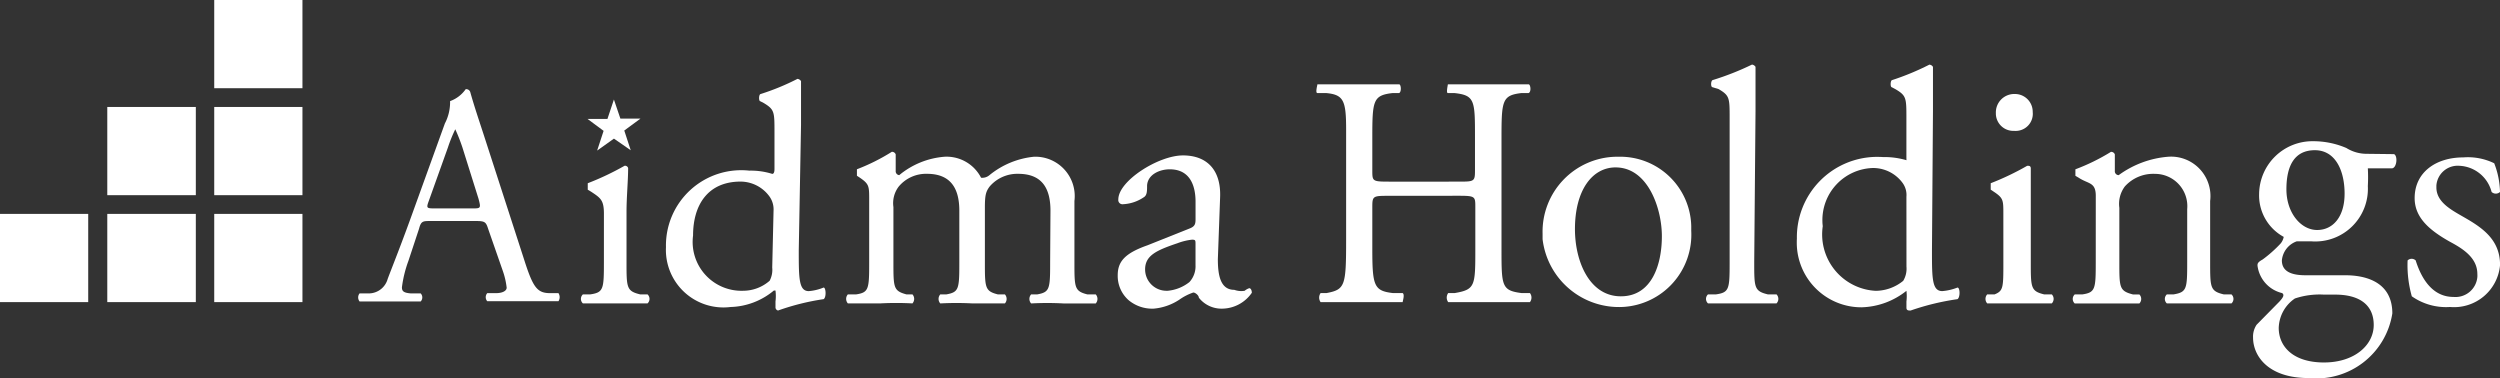
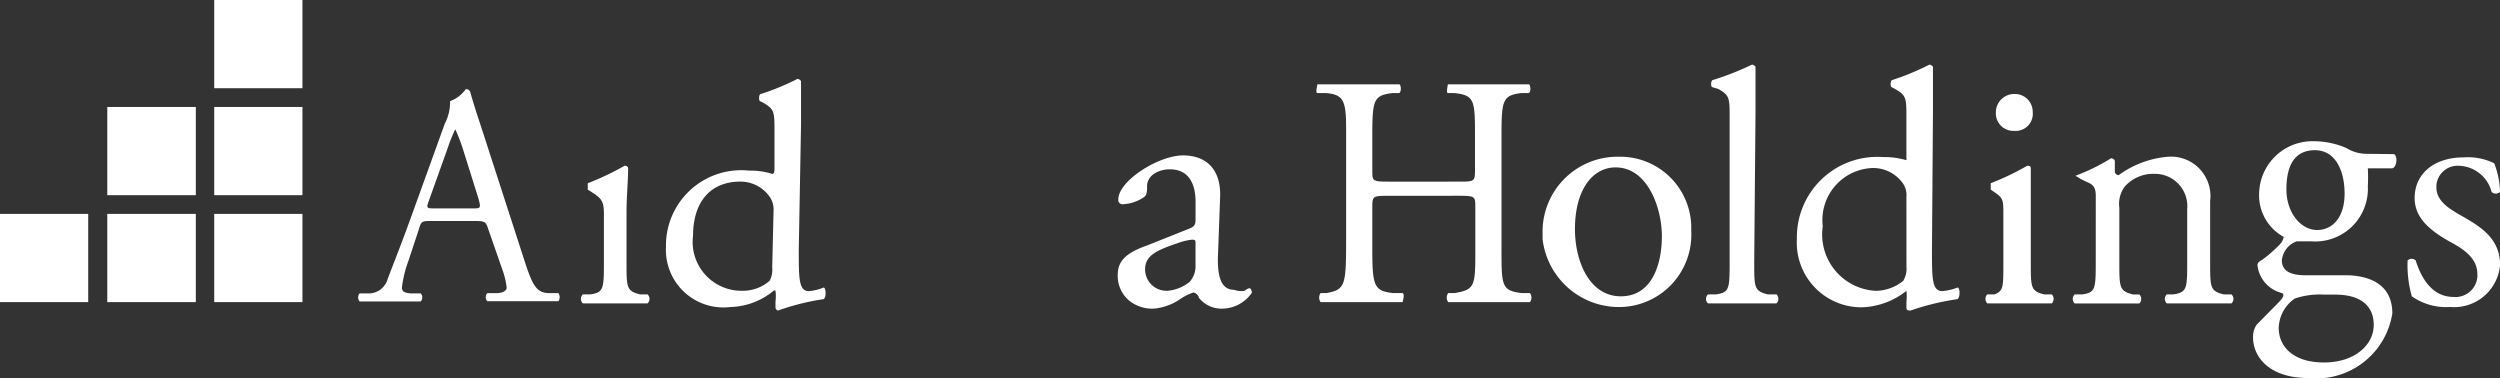
<svg xmlns="http://www.w3.org/2000/svg" width="163.722" height="24.783" viewBox="0 0 163.722 24.783">
  <rect x="0" y="0" width="163.722" height="24.783" fill="#333333" stroke="none" />
  <defs>
    <clipPath id="clip-path">
      <rect id="長方形_11" data-name="長方形 11" width="163.722" height="24.783" fill="none" />
    </clipPath>
  </defs>
  <g id="グループ_200" data-name="グループ 200" transform="translate(0 0.001)">
    <g id="グループ_6" data-name="グループ 6" transform="translate(0 -0.001)" clip-path="url(#clip-path)">
      <path id="パス_1" data-name="パス 1" d="M46.377,18.587c-.148-.465-.212-.529-.805-.529H42.589c-.487,0-.613,0-.744.508l-.7,2.116a7.783,7.783,0,0,0-.42,1.716c0,.254.106.36.571.4h.656a.381.381,0,0,1,0,.529h-4a.423.423,0,0,1,0-.529h.656a1.29,1.29,0,0,0,1.185-.952c.36-.952.91-2.307,1.735-4.613l2.01-5.565a3,3,0,0,0,.34-1.462A2.115,2.115,0,0,0,44.9,9.425a.275.275,0,0,1,.3.19c.254.91.571,1.841.867,2.751l2.687,8.3c.571,1.778.846,2.116,1.693,2.116h.529a.487.487,0,0,1,0,.529H46.313a.4.4,0,0,1,0-.529h.571c.423,0,.7-.148.7-.36a4.97,4.97,0,0,0-.254-1.1Zm-3.894-1.841c-.169.465-.148.487.4.487h2.434c.571,0,.592,0,.423-.635l-1.056-3.364q-.2-.6-.465-1.185a9.721,9.721,0,0,0-.487,1.206Z" transform="translate(-14.403 -3.584)" fill="#fff" />
      <path id="パス_2" data-name="パス 2" d="M62.908,20.672c0-.91-.212-1.037-.847-1.46l-.212-.124v-.426a17.8,17.8,0,0,0,2.412-1.143.212.212,0,0,1,.233.148c0,.805-.106,1.926-.106,2.878v3.28c0,1.673,0,1.9.889,2.116h.486a.4.4,0,0,1,.024.568.223.223,0,0,1-.024.024H61.532a.4.4,0,0,1-.024-.568.223.223,0,0,1,.024-.024h.487c.867-.124.888-.36.888-2.116Z" transform="translate(-23.358 -6.663)" fill="#fff" />
      <path id="パス_3" data-name="パス 3" d="M211.027,17.787c0-.91,0-1.037-.635-1.46L210.2,16.2v-.423a17.511,17.511,0,0,0,2.391-1.143c.124,0,.212,0,.233.148V20.94c0,1.673,0,1.9.867,2.116h.508a.423.423,0,0,1,0,.592h-4.229a.445.445,0,0,1,0-.592h.487c.571-.233.571-.444.571-2.116Zm1.926-6.644a1.121,1.121,0,0,1-1.031,1.205,1.155,1.155,0,0,1-.2,0,1.143,1.143,0,0,1-1.185-1.1c0-.022,0-.043,0-.065A1.206,1.206,0,0,1,211.7,9.934q.043,0,.086,0a1.163,1.163,0,0,1,1.164,1.163c0,.014,0,.029,0,.043Z" transform="translate(-79.83 -3.778)" fill="#fff" />
      <path id="パス_4" data-name="パス 4" d="M79.084,19.548c0,1.841,0,2.687.656,2.687A3.217,3.217,0,0,0,80.713,22c.148,0,.19.635,0,.761a15.751,15.751,0,0,0-2.984.744.212.212,0,0,1-.169-.19v-.4a2.972,2.972,0,0,0,0-.719h-.106a4.612,4.612,0,0,1-2.835,1.079,3.767,3.767,0,0,1-4.232-3.915,4.931,4.931,0,0,1,5.459-5.015,4.692,4.692,0,0,1,1.5.212c.106,0,.148-.124.148-.317V11.845c0-1.354,0-1.5-.7-1.926L76.565,9.8c-.106,0-.106-.4,0-.465a15.626,15.626,0,0,0,2.434-1,.317.317,0,0,1,.233.148v2.878Zm-1.651-2.582a1.459,1.459,0,0,0-.254-.91,2.348,2.348,0,0,0-1.907-.994c-2.116,0-3.11,1.5-3.11,3.532a3.2,3.2,0,0,0,3.28,3.618,2.644,2.644,0,0,0,1.735-.656,1.527,1.527,0,0,0,.169-.867Z" transform="translate(-26.774 -3.17)" fill="#fff" />
-       <path id="パス_5" data-name="パス 5" d="M102.815,19.9c0-1.587-.656-2.412-2.116-2.412a2.391,2.391,0,0,0-1.862.825c-.254.338-.317.571-.317,1.4v3.555c0,1.673,0,1.9.846,2.116h.465a.445.445,0,0,1,0,.592H97.715a19.759,19.759,0,0,0-2.116,0,.445.445,0,0,1,0-.592H96c.825-.148.846-.36.846-2.116V19.9c0-1.566-.656-2.412-2.116-2.412a2.326,2.326,0,0,0-1.862.846,1.8,1.8,0,0,0-.338,1.333v3.6c0,1.673,0,1.884.846,2.116h.4a.445.445,0,0,1,0,.592,19.439,19.439,0,0,0-2.116,0H89.547a.445.445,0,0,1,0-.592h.55c.825-.124.846-.36.846-2.116V19.2c0-.91,0-1.037-.613-1.46l-.19-.124v-.426a12.97,12.97,0,0,0,2.285-1.143.255.255,0,0,1,.254.169V17.3a.255.255,0,0,0,.231.275h0A5.291,5.291,0,0,1,95.9,16.368a2.54,2.54,0,0,1,2.37,1.376.717.717,0,0,0,.55-.169,5.459,5.459,0,0,1,2.92-1.206,2.581,2.581,0,0,1,2.644,2.9v4c0,1.673,0,1.9.846,2.116h.55a.445.445,0,0,1,0,.592h-2.116a19.44,19.44,0,0,0-2.116,0,.445.445,0,0,1,0-.592h.4c.825-.148.846-.36.846-2.116Z" transform="translate(-34.021 -6.105)" fill="#fff" />
      <path id="パス_6" data-name="パス 6" d="M122.852,21.209c.381-.148.381-.338.381-.677V19.453c0-.867-.254-2.116-1.693-2.116-.656,0-1.439.338-1.481,1.058,0,.381,0,.656-.233.783a2.627,2.627,0,0,1-1.333.444.275.275,0,0,1-.317-.225.289.289,0,0,1,0-.092c0-1.206,2.624-2.878,4.232-2.878s2.5.994,2.434,2.73l-.148,4.063c0,1.058.169,2.01,1.079,2.01a1.333,1.333,0,0,0,.677.062.888.888,0,0,1,.3-.169c.106,0,.169.148.169.3a2.39,2.39,0,0,1-1.947,1.039,1.883,1.883,0,0,1-1.524-.719c0-.148-.233-.338-.36-.338a3.549,3.549,0,0,0-.91.465,3.616,3.616,0,0,1-1.693.592,2.413,2.413,0,0,1-1.63-.55,2.116,2.116,0,0,1-.719-1.63c0-.889.444-1.439,1.947-1.968Zm-1.46,4.084a2.689,2.689,0,0,0,1.439-.571,1.525,1.525,0,0,0,.4-1.1V22.245c0-.254,0-.3-.233-.3a3.878,3.878,0,0,0-.952.233c-1.376.465-2.116.805-2.116,1.714a1.4,1.4,0,0,0,1.394,1.4h.066" transform="translate(-44.938 -6.249)" fill="#fff" />
      <path id="パス_7" data-name="パス 7" d="M143.918,16.215c-1.079,0-1.121,0-1.121.744v2.706c0,2.455.106,2.772,1.354,2.92h.635c.148.106,0,.508,0,.592h-5.375a.508.508,0,0,1,0-.592h.38c1.227-.233,1.291-.465,1.291-3.491V11.855c0-1.884-.169-2.264-1.312-2.37H139.2c-.148,0,0-.508,0-.571h5.354c.124,0,.169.487,0,.571h-.424c-1.291.148-1.333.487-1.333,2.941v2.116c0,.719,0,.744,1.121.744H148.4c1.079,0,1.121,0,1.121-.744V12.426c0-2.455,0-2.793-1.354-2.941h-.423c-.124,0,0-.508,0-.571h5.29c.124,0,.19.487,0,.571h-.464c-1.27.148-1.312.487-1.312,2.941v7.238c0,2.455,0,2.751,1.312,2.92h.55a.487.487,0,0,1,0,.592h-5.354a.508.508,0,0,1,0-.592h.423c1.354-.233,1.354-.465,1.354-2.92V16.955c0-.7,0-.744-1.121-.744Z" transform="translate(-52.926 -3.391)" fill="#fff" />
      <path id="パス_8" data-name="パス 8" d="M172.776,21.388a4.74,4.74,0,0,1-4.451,5.012,5.037,5.037,0,0,1-5.283-4.433c0-.123,0-.245,0-.367a4.909,4.909,0,0,1,4.78-5.035c.064,0,.128,0,.193,0a4.656,4.656,0,0,1,4.763,4.546c0,.093,0,.186,0,.279m-4.952-4.127c-1.524,0-2.664,1.481-2.664,4.042,0,2.116.952,4.4,3.005,4.4s2.687-2.116,2.687-3.936-.912-4.505-3.028-4.505" transform="translate(-62.02 -6.3)" fill="#fff" />
      <path id="パス_9" data-name="パス 9" d="M183.477,19.76c0,1.673,0,1.9.888,2.116h.571a.423.423,0,0,1,0,.592h-4.486a.4.4,0,0,1-.024-.568.226.226,0,0,1,.024-.024h.529c.867-.124.888-.36.888-2.116v-9.4c0-1.354,0-1.5-.719-1.926l-.4-.124c-.124,0-.124-.4,0-.465a17.937,17.937,0,0,0,2.581-1.017.317.317,0,0,1,.233.148V9.857Z" transform="translate(-68.595 -2.598)" fill="#fff" />
      <path id="パス_10" data-name="パス 10" d="M198.764,18.975c0,1.841,0,2.687.677,2.687a3.5,3.5,0,0,0,.994-.233c.169,0,.19.635,0,.761a16.319,16.319,0,0,0-3.068.744c-.148,0-.275,0-.275-.19v-.4a2.926,2.926,0,0,0,0-.7,4.91,4.91,0,0,1-2.941,1.079,4.232,4.232,0,0,1-4.24-4.225c0-.087,0-.174.007-.261a5.266,5.266,0,0,1,5.166-5.365c.154,0,.308,0,.461.011a5.208,5.208,0,0,1,1.566.212c-.021.085-.021-.148-.021-.338V10.363c0-1.354,0-1.5-.719-1.926l-.233-.124c-.106,0-.106-.4,0-.465a16.923,16.923,0,0,0,2.457-1.017.3.3,0,0,1,.235.148V9.857Zm-1.673-3.491a1.336,1.336,0,0,0-.254-.91,2.39,2.39,0,0,0-1.947-.973,3.408,3.408,0,0,0-3.3,3.51c0,.1.011.2.022.3a3.7,3.7,0,0,0,3.13,4.2c.113.016.226.027.34.033a2.88,2.88,0,0,0,1.8-.656,1.545,1.545,0,0,0,.212-.929Z" transform="translate(-72.242 -2.598)" fill="#fff" />
-       <path id="パス_11" data-name="パス 11" d="M220.59,18.929c0-.91-.487-.763-1.122-1.187l-.212-.124v-.426a13.193,13.193,0,0,0,2.328-1.143.255.255,0,0,1,.254.169V17.3a.254.254,0,0,0,.232.274h.022a6.355,6.355,0,0,1,3.258-1.206,2.581,2.581,0,0,1,2.73,2.9v4c0,1.673,0,1.9.888,2.116h.508a.4.4,0,0,1,.024.568.225.225,0,0,1-.024.024h-4.232a.4.4,0,0,1-.024-.568l.024-.024h.444c.867-.148.889-.36.889-2.116V19.8a2.116,2.116,0,0,0-1.916-2.3c-.066-.006-.133-.009-.2-.009a2.5,2.5,0,0,0-1.968.825,1.905,1.905,0,0,0-.36,1.4v3.555c0,1.673,0,1.884.888,2.116h.423a.423.423,0,0,1,0,.592h-4.232a.4.4,0,0,1-.024-.568l.024-.024h.487c.867-.124.889-.36.889-2.116Z" transform="translate(-83.34 -6.105)" fill="#fff" />
+       <path id="パス_11" data-name="パス 11" d="M220.59,18.929c0-.91-.487-.763-1.122-1.187l-.212-.124a13.193,13.193,0,0,0,2.328-1.143.255.255,0,0,1,.254.169V17.3a.254.254,0,0,0,.232.274h.022a6.355,6.355,0,0,1,3.258-1.206,2.581,2.581,0,0,1,2.73,2.9v4c0,1.673,0,1.9.888,2.116h.508a.4.4,0,0,1,.024.568.225.225,0,0,1-.024.024h-4.232a.4.4,0,0,1-.024-.568l.024-.024h.444c.867-.148.889-.36.889-2.116V19.8a2.116,2.116,0,0,0-1.916-2.3c-.066-.006-.133-.009-.2-.009a2.5,2.5,0,0,0-1.968.825,1.905,1.905,0,0,0-.36,1.4v3.555c0,1.673,0,1.884.888,2.116h.423a.423.423,0,0,1,0,.592h-4.232a.4.4,0,0,1-.024-.568l.024-.024h.487c.867-.124.889-.36.889-2.116Z" transform="translate(-83.34 -6.105)" fill="#fff" />
      <path id="パス_12" data-name="パス 12" d="M260.137,17.008a5.438,5.438,0,0,1,.381,1.884.4.4,0,0,1-.55,0,2.285,2.285,0,0,0-2.116-1.714,1.4,1.4,0,0,0-1.5,1.286c0,.044,0,.087,0,.131,0,.973.994,1.481,1.8,1.947,1.227.7,2.37,1.481,2.37,3.132a3.022,3.022,0,0,1-3.28,2.751,3.892,3.892,0,0,1-2.5-.7,7.518,7.518,0,0,1-.275-2.349.381.381,0,0,1,.529,0c.4,1.27,1.143,2.391,2.478,2.391a1.438,1.438,0,0,0,1.561-1.3,1.413,1.413,0,0,0,0-.2c0-1.058-.929-1.651-1.8-2.116-1.354-.761-2.307-1.587-2.307-2.857,0-1.693,1.4-2.664,3.174-2.664a3.94,3.94,0,0,1,2.029.379" transform="translate(-96.796 -6.321)" fill="#fff" />
      <path id="パス_13" data-name="パス 13" d="M247.371,15.771c.254.106.19.889-.124.929h-1.59a10.725,10.725,0,0,1,0,1.164,3.45,3.45,0,0,1-3.7,3.618H241a1.464,1.464,0,0,0-.973,1.248c0,.656.508.973,1.545.973h2.6c.952,0,3.089.212,3.089,2.5a5.036,5.036,0,0,1-5.481,4.232c-2.709,0-3.64-1.5-3.64-2.645a1.4,1.4,0,0,1,.233-.846l1.5-1.524c.19-.212.36-.423.169-.55a2.115,2.115,0,0,1-1.611-1.8c0-.124,0-.212.338-.4a8.47,8.47,0,0,0,1.167-1.036.95.95,0,0,0,.212-.444,3.09,3.09,0,0,1-1.611-2.814,3.491,3.491,0,0,1,3.532-3.451h.066a5.5,5.5,0,0,1,2.116.444,2.5,2.5,0,0,0,1.354.381Zm-4.592,9.2a5.107,5.107,0,0,0-1.9.254,2.411,2.411,0,0,0-1.058,1.926c0,1.227.952,2.264,2.962,2.264s3.259-1.143,3.259-2.455-.929-1.989-2.518-1.989Zm1.356-6.6c0-1.545-.613-2.857-1.947-2.857s-1.864,1.016-1.864,2.561.952,2.664,2.01,2.664,1.8-.887,1.8-2.368" transform="translate(-90.59 -5.677)" fill="#fff" />
      <rect id="長方形_5" data-name="長方形 5" width="5.777" height="5.777" transform="translate(0 14.008)" fill="#fff" />
      <rect id="長方形_6" data-name="長方形 6" width="5.798" height="5.777" transform="translate(7.026 14.008)" fill="#fff" />
      <rect id="長方形_7" data-name="長方形 7" width="5.777" height="5.777" transform="translate(14.03 14.008)" fill="#fff" />
      <rect id="長方形_8" data-name="長方形 8" width="5.798" height="5.777" transform="translate(7.026 7.005)" fill="#fff" />
      <rect id="長方形_9" data-name="長方形 9" width="5.777" height="5.777" transform="translate(14.03 7.005)" fill="#fff" />
      <rect id="長方形_10" data-name="長方形 10" width="5.777" height="5.777" transform="translate(14.03)" fill="#fff" />
-       <path id="パス_14" data-name="パス 14" d="M64.248,11.77h1.312l-1.058.78.423,1.291-1.1-.762-1.1.783.423-1.291-1.055-.783H63.4l.423-1.27Z" transform="translate(-23.619 -4.001)" fill="#fff" />
    </g>
  </g>
</svg>